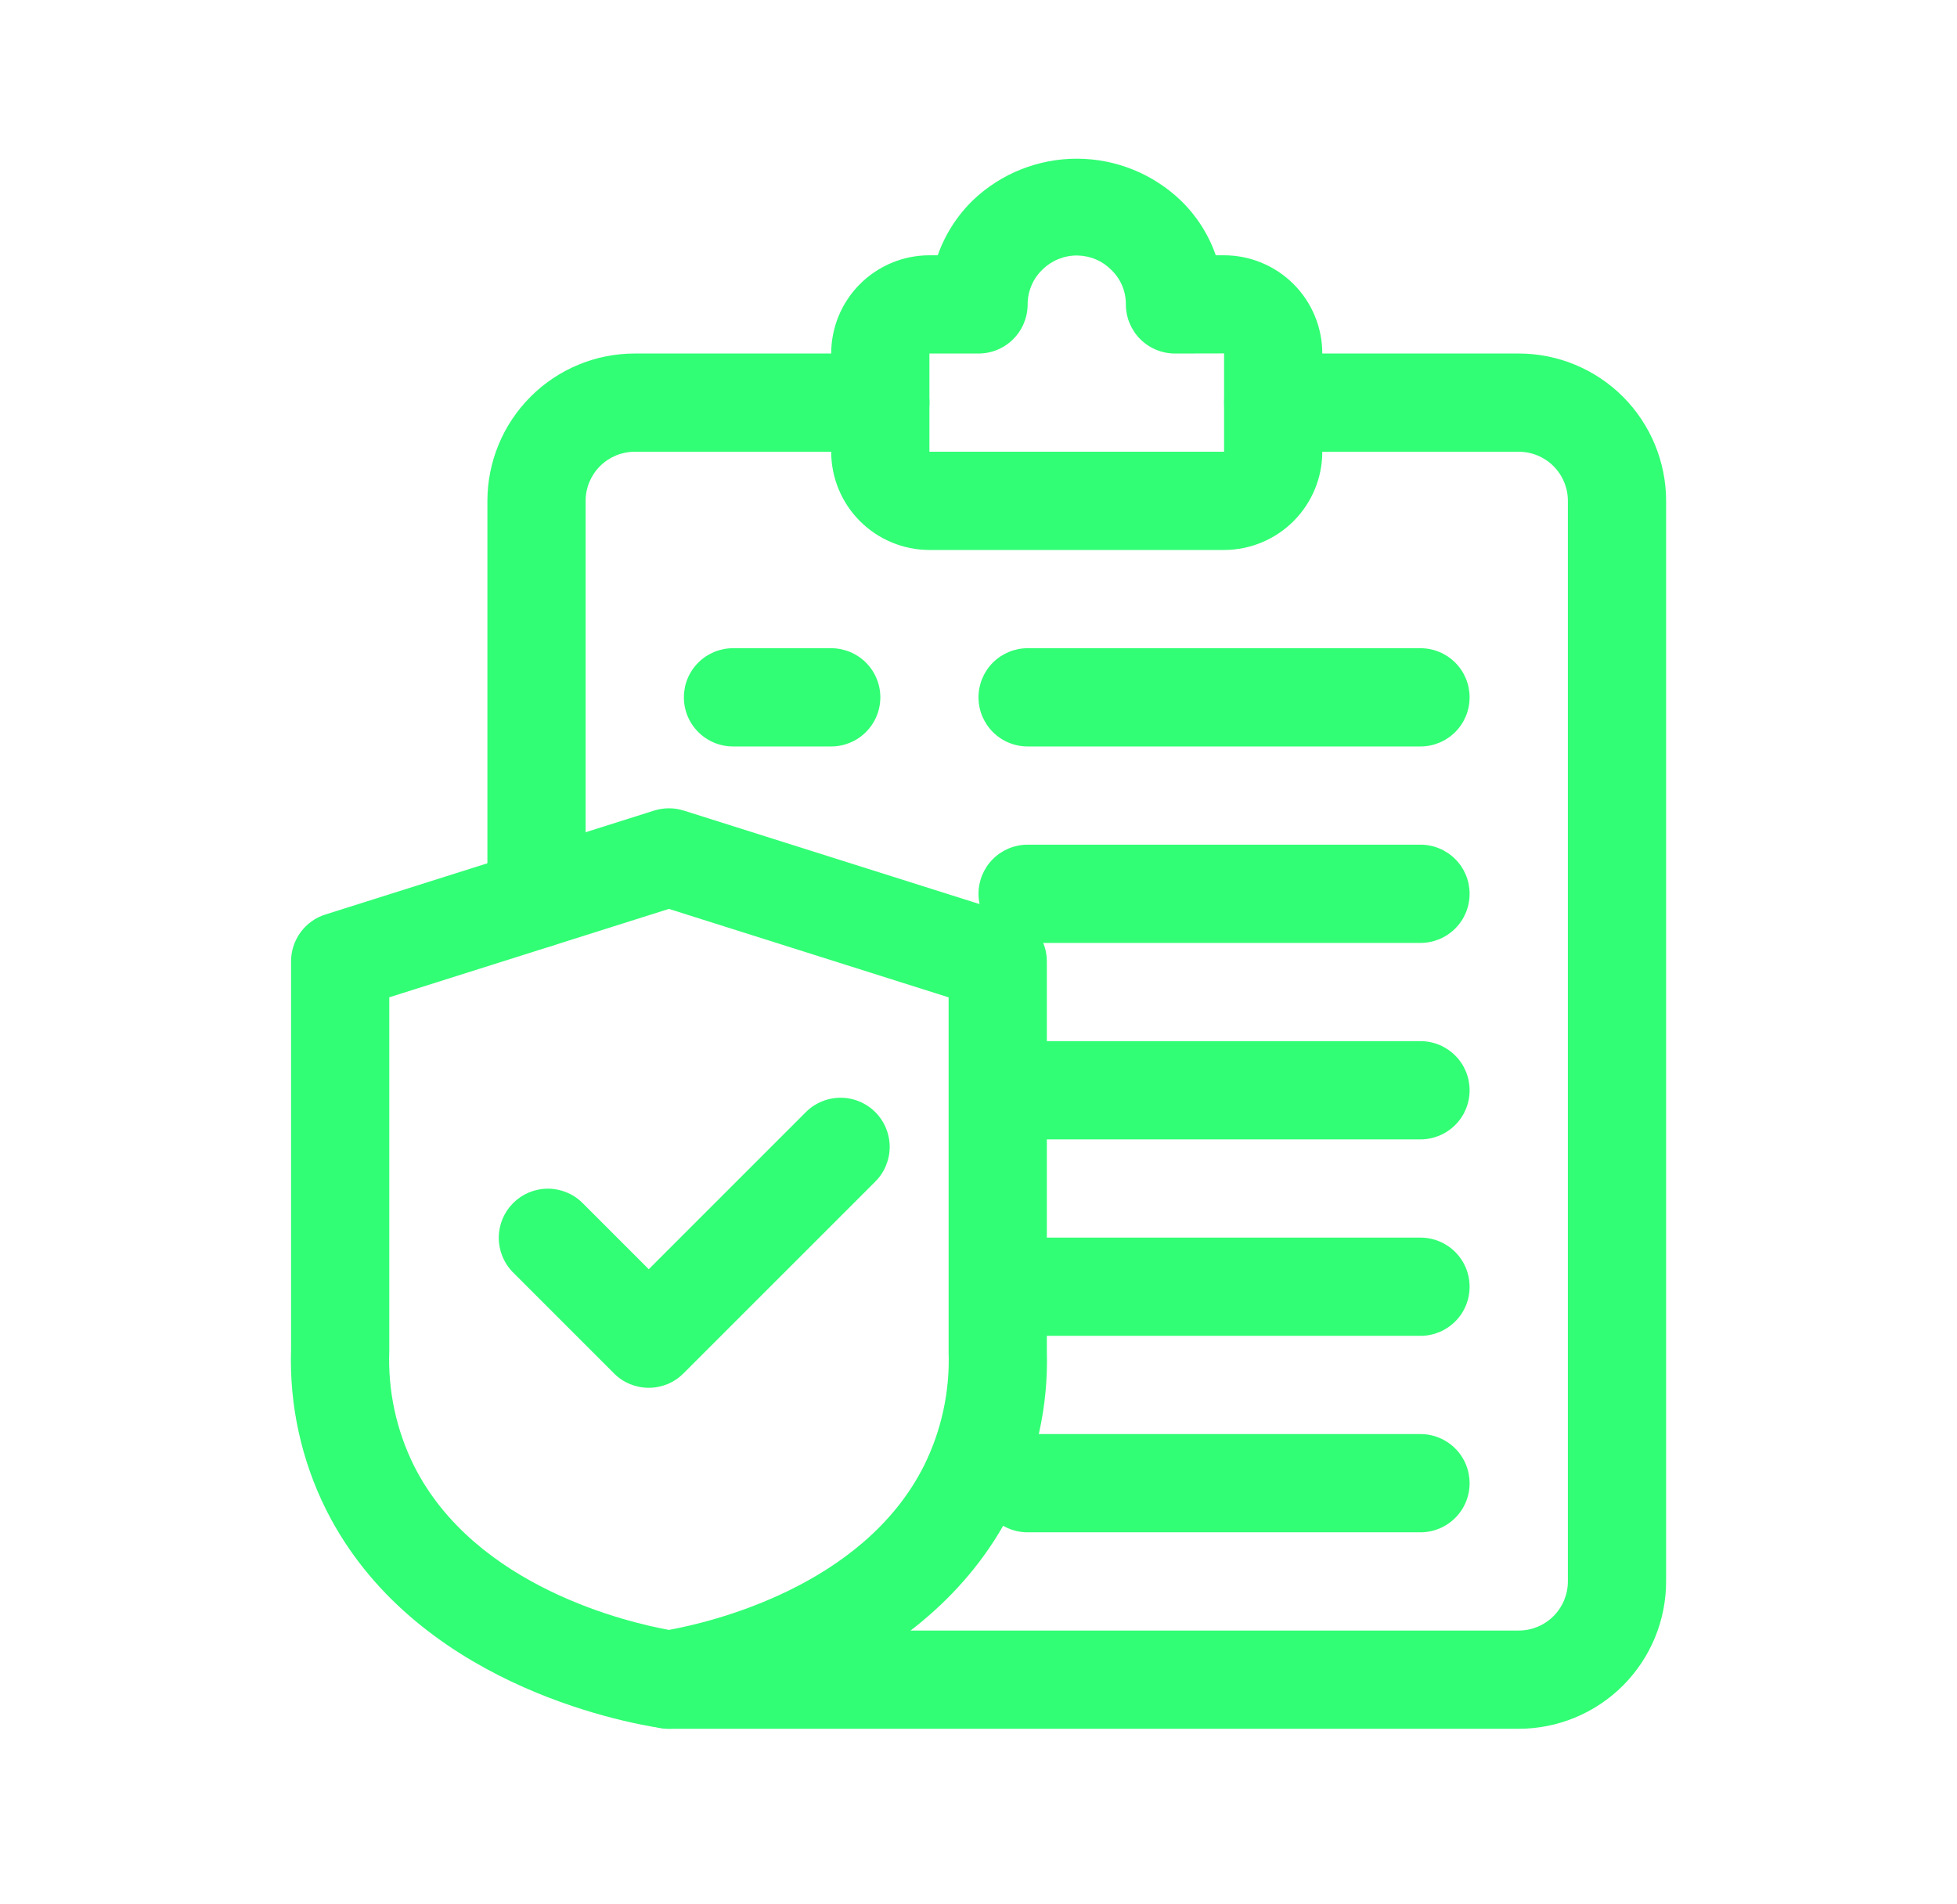
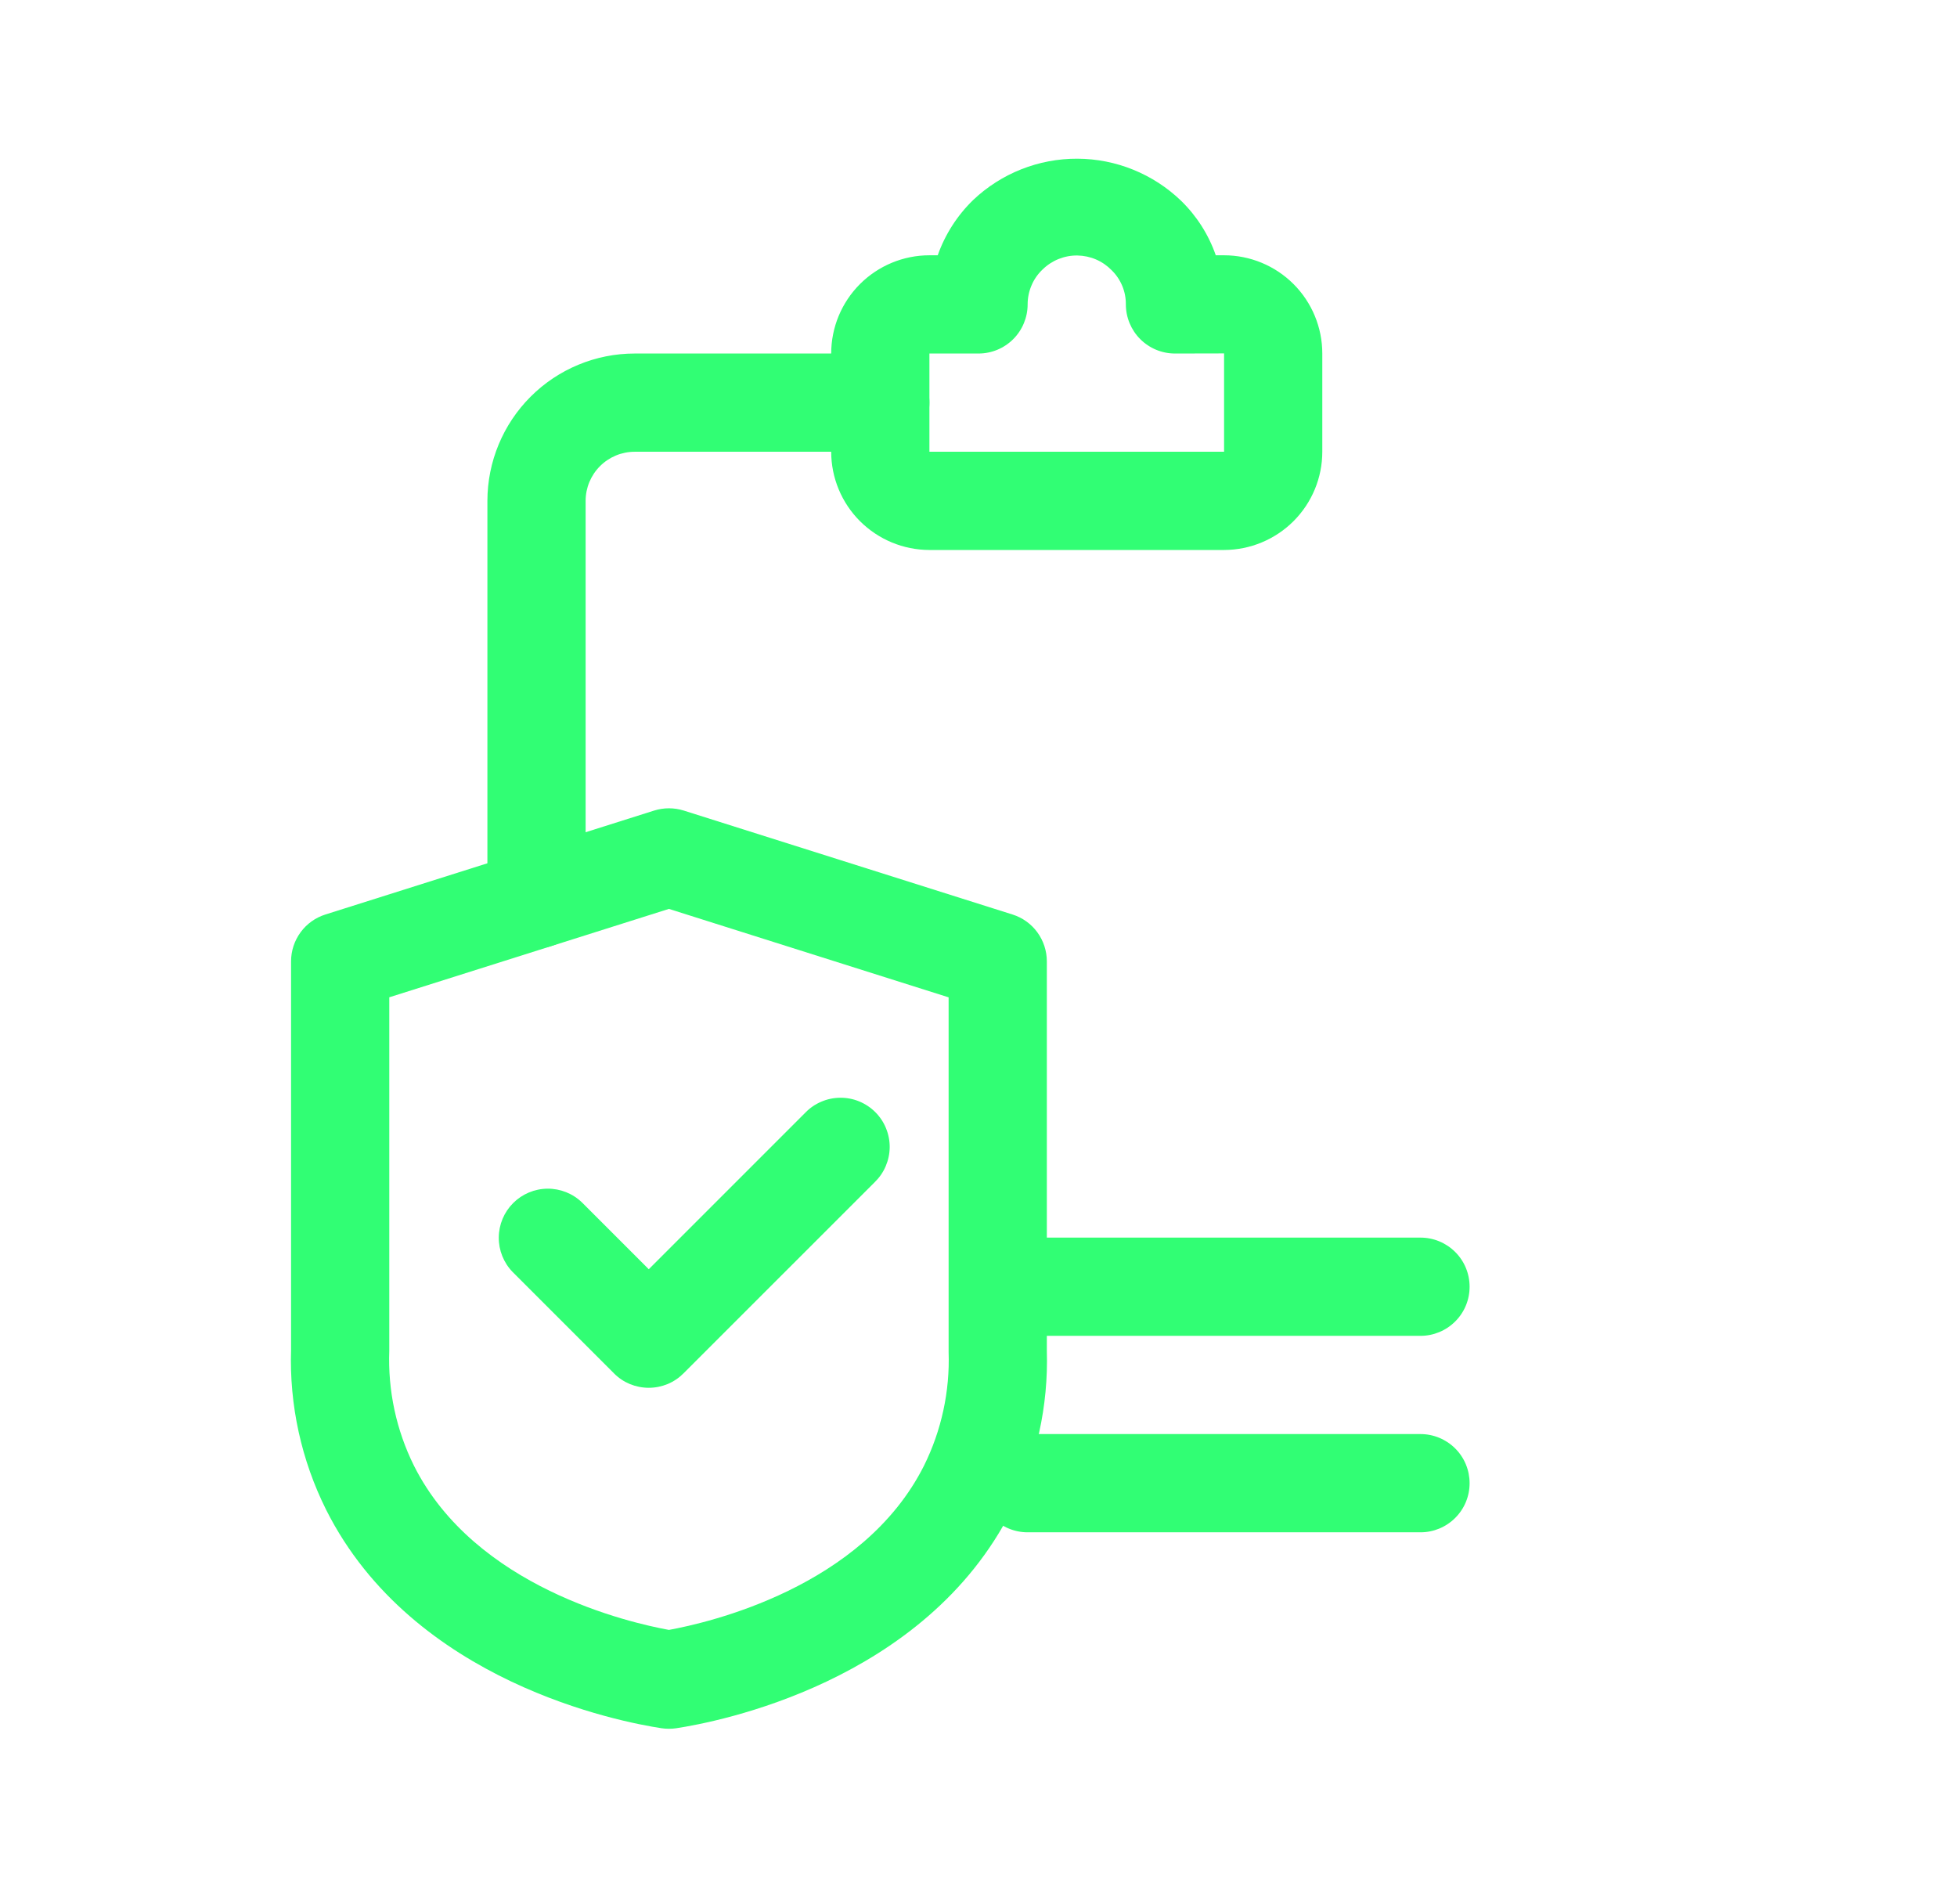
<svg xmlns="http://www.w3.org/2000/svg" width="37" height="36" viewBox="0 0 37 36" fill="none">
  <path d="M12.266 26.235C12.144 26.235 12.023 26.211 11.91 26.165C11.797 26.118 11.695 26.05 11.609 25.963L9.692 24.046C9.522 23.871 9.428 23.636 9.43 23.393C9.432 23.149 9.529 22.916 9.702 22.743C9.874 22.571 10.107 22.473 10.351 22.471C10.595 22.469 10.83 22.563 11.005 22.733L12.266 23.994L15.226 21.034C15.311 20.945 15.414 20.875 15.527 20.827C15.64 20.778 15.762 20.753 15.885 20.752C16.008 20.751 16.13 20.774 16.244 20.821C16.358 20.868 16.462 20.937 16.549 21.024C16.636 21.111 16.705 21.214 16.751 21.328C16.798 21.442 16.822 21.564 16.821 21.687C16.82 21.811 16.794 21.932 16.746 22.045C16.698 22.159 16.627 22.261 16.539 22.347L12.922 25.963C12.836 26.049 12.734 26.118 12.621 26.165C12.508 26.211 12.388 26.235 12.266 26.235Z" fill="#31FE74" />
-   <path d="M28.715 32.681H12.651C12.405 32.681 12.169 32.584 11.995 32.41C11.82 32.235 11.723 31.999 11.723 31.753C11.723 31.507 11.82 31.27 11.995 31.096C12.169 30.922 12.405 30.824 12.651 30.824H28.715C28.961 30.824 29.197 30.726 29.371 30.552C29.545 30.378 29.643 30.142 29.643 29.896V9.468C29.643 9.222 29.545 8.986 29.371 8.812C29.197 8.638 28.961 8.54 28.715 8.54H24.072C23.826 8.54 23.59 8.442 23.416 8.268C23.241 8.094 23.144 7.857 23.144 7.611C23.144 7.365 23.241 7.129 23.416 6.955C23.59 6.78 23.826 6.683 24.072 6.683H28.715C29.453 6.683 30.161 6.977 30.684 7.499C31.206 8.022 31.5 8.73 31.5 9.468V29.896C31.5 30.634 31.206 31.343 30.684 31.865C30.161 32.387 29.453 32.681 28.715 32.681Z" fill="#31FE74" />
  <path d="M10.143 17.927C9.897 17.927 9.661 17.829 9.487 17.655C9.313 17.481 9.215 17.245 9.215 16.999V9.468C9.216 8.73 9.509 8.022 10.032 7.499C10.554 6.977 11.262 6.683 12 6.683H16.643C16.889 6.683 17.125 6.78 17.3 6.955C17.474 7.129 17.572 7.365 17.572 7.611C17.572 7.857 17.474 8.094 17.3 8.268C17.125 8.442 16.889 8.54 16.643 8.54H12C11.754 8.54 11.518 8.638 11.344 8.812C11.17 8.986 11.072 9.222 11.072 9.468V16.999C11.072 17.245 10.974 17.481 10.8 17.655C10.626 17.829 10.39 17.927 10.143 17.927Z" fill="#31FE74" />
-   <path d="M15.715 14.111H13.858C13.612 14.111 13.376 14.013 13.202 13.839C13.027 13.665 12.93 13.429 12.93 13.182C12.93 12.936 13.027 12.7 13.202 12.526C13.376 12.352 13.612 12.254 13.858 12.254H15.715C15.961 12.254 16.198 12.352 16.372 12.526C16.546 12.7 16.644 12.936 16.644 13.182C16.644 13.429 16.546 13.665 16.372 13.839C16.198 14.013 15.961 14.111 15.715 14.111Z" fill="#31FE74" />
-   <path d="M26.857 14.111H19.428C19.182 14.111 18.946 14.013 18.772 13.839C18.598 13.665 18.5 13.429 18.5 13.182C18.5 12.936 18.598 12.7 18.772 12.526C18.946 12.352 19.182 12.254 19.428 12.254H26.857C27.103 12.254 27.339 12.352 27.513 12.526C27.688 12.7 27.785 12.936 27.785 13.182C27.785 13.429 27.688 13.665 27.513 13.839C27.339 14.013 27.103 14.111 26.857 14.111Z" fill="#31FE74" />
-   <path d="M26.857 17.825H19.428C19.182 17.825 18.946 17.727 18.772 17.553C18.598 17.379 18.5 17.143 18.5 16.896C18.5 16.65 18.598 16.414 18.772 16.24C18.946 16.066 19.182 15.968 19.428 15.968H26.857C27.103 15.968 27.339 16.066 27.513 16.24C27.688 16.414 27.785 16.65 27.785 16.896C27.785 17.143 27.688 17.379 27.513 17.553C27.339 17.727 27.103 17.825 26.857 17.825Z" fill="#31FE74" />
-   <path d="M26.857 21.539H19.428C19.182 21.539 18.946 21.441 18.772 21.267C18.598 21.093 18.5 20.857 18.5 20.61C18.5 20.364 18.598 20.128 18.772 19.954C18.946 19.78 19.182 19.682 19.428 19.682H26.857C27.103 19.682 27.339 19.78 27.513 19.954C27.688 20.128 27.785 20.364 27.785 20.61C27.785 20.857 27.688 21.093 27.513 21.267C27.339 21.441 27.103 21.539 26.857 21.539Z" fill="#31FE74" />
  <path d="M26.857 25.253H19.428C19.182 25.253 18.946 25.155 18.772 24.981C18.598 24.807 18.5 24.571 18.5 24.325C18.5 24.078 18.598 23.842 18.772 23.668C18.946 23.494 19.182 23.396 19.428 23.396H26.857C27.103 23.396 27.339 23.494 27.513 23.668C27.688 23.842 27.785 24.078 27.785 24.325C27.785 24.571 27.688 24.807 27.513 24.981C27.339 25.155 27.103 25.253 26.857 25.253Z" fill="#31FE74" />
  <path d="M26.857 28.967H19.428C19.182 28.967 18.946 28.869 18.772 28.695C18.598 28.521 18.5 28.285 18.5 28.039C18.5 27.793 18.598 27.556 18.772 27.382C18.946 27.208 19.182 27.11 19.428 27.11H26.857C27.103 27.11 27.339 27.208 27.513 27.382C27.688 27.556 27.785 27.793 27.785 28.039C27.785 28.285 27.688 28.521 27.513 28.695C27.339 28.869 27.103 28.967 26.857 28.967Z" fill="#31FE74" />
  <path d="M12.647 32.681C12.601 32.681 12.554 32.678 12.508 32.671C11.737 32.554 7.808 31.806 6.167 28.543C5.698 27.604 5.469 26.562 5.503 25.512V18.173C5.503 17.976 5.566 17.784 5.683 17.624C5.799 17.465 5.964 17.347 6.152 17.288L12.368 15.323C12.55 15.266 12.745 15.266 12.927 15.323L19.143 17.288C19.331 17.347 19.496 17.465 19.612 17.624C19.729 17.784 19.792 17.976 19.792 18.173V25.535C19.823 26.577 19.595 27.611 19.128 28.543C17.486 31.807 13.557 32.554 12.786 32.671C12.74 32.678 12.694 32.681 12.647 32.681ZM7.36 18.853V25.535C7.332 26.287 7.492 27.035 7.827 27.709C8.985 30.013 11.906 30.677 12.647 30.812C13.389 30.677 16.31 30.013 17.469 27.709C17.8 27.042 17.96 26.303 17.935 25.559L17.935 18.854L12.647 17.182L7.36 18.853Z" fill="#31FE74" />
  <path d="M23.143 10.397H17.572C17.079 10.396 16.608 10.2 16.259 9.852C15.911 9.504 15.715 9.032 15.715 8.54V6.683C15.715 6.19 15.911 5.718 16.259 5.37C16.608 5.022 17.079 4.826 17.572 4.826H17.729C17.869 4.43 18.099 4.072 18.4 3.78C18.932 3.276 19.637 2.997 20.37 3C21.102 3.003 21.805 3.289 22.332 3.797C22.627 4.085 22.851 4.437 22.986 4.826H23.143C23.635 4.826 24.108 5.022 24.456 5.37C24.804 5.718 25 6.19 25 6.683V8.54C25 9.032 24.804 9.504 24.456 9.852C24.108 10.2 23.635 10.396 23.143 10.397ZM17.572 6.683V8.54H23.143V6.681L22.215 6.683C21.968 6.683 21.732 6.585 21.558 6.411C21.384 6.237 21.286 6 21.286 5.754C21.287 5.634 21.264 5.515 21.218 5.405C21.172 5.294 21.105 5.194 21.019 5.11C20.934 5.023 20.834 4.953 20.722 4.905C20.611 4.857 20.491 4.832 20.37 4.83C20.248 4.828 20.128 4.851 20.015 4.896C19.903 4.941 19.8 5.008 19.713 5.093C19.623 5.178 19.551 5.28 19.503 5.394C19.454 5.508 19.429 5.63 19.429 5.754C19.429 6 19.331 6.237 19.157 6.411C18.983 6.585 18.747 6.683 18.5 6.683H17.572Z" fill="#31FE74" />
</svg>